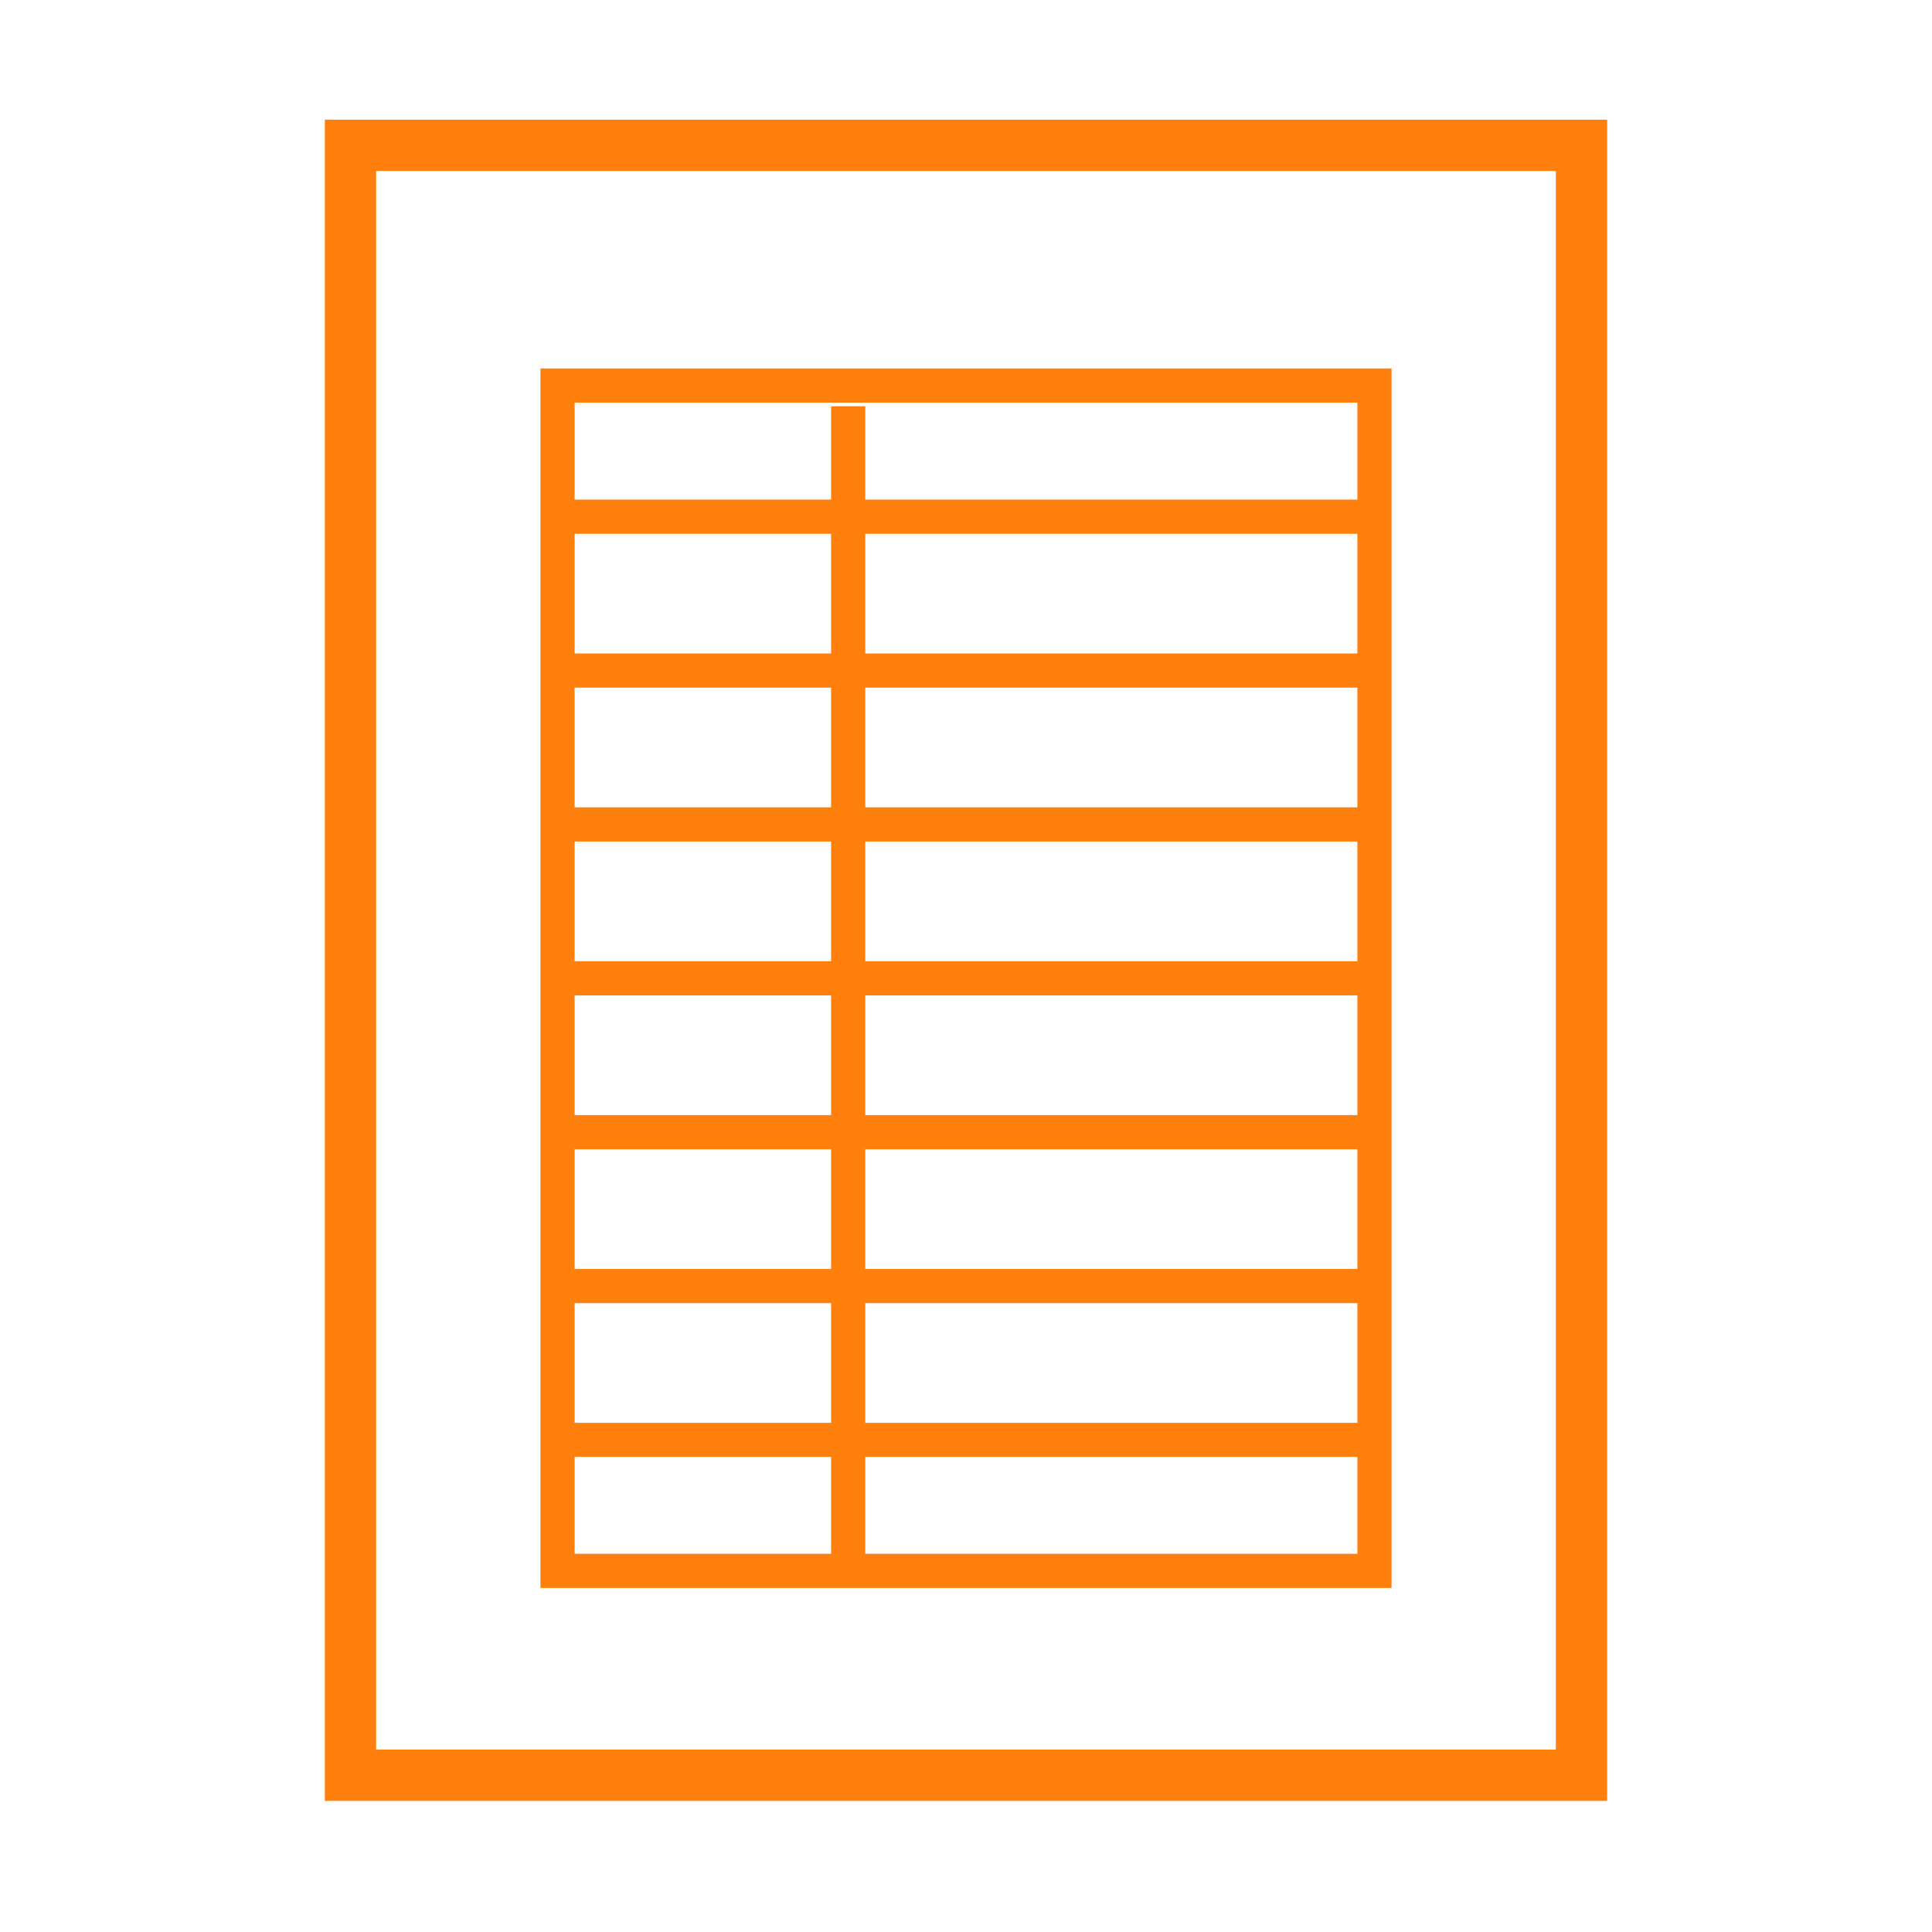
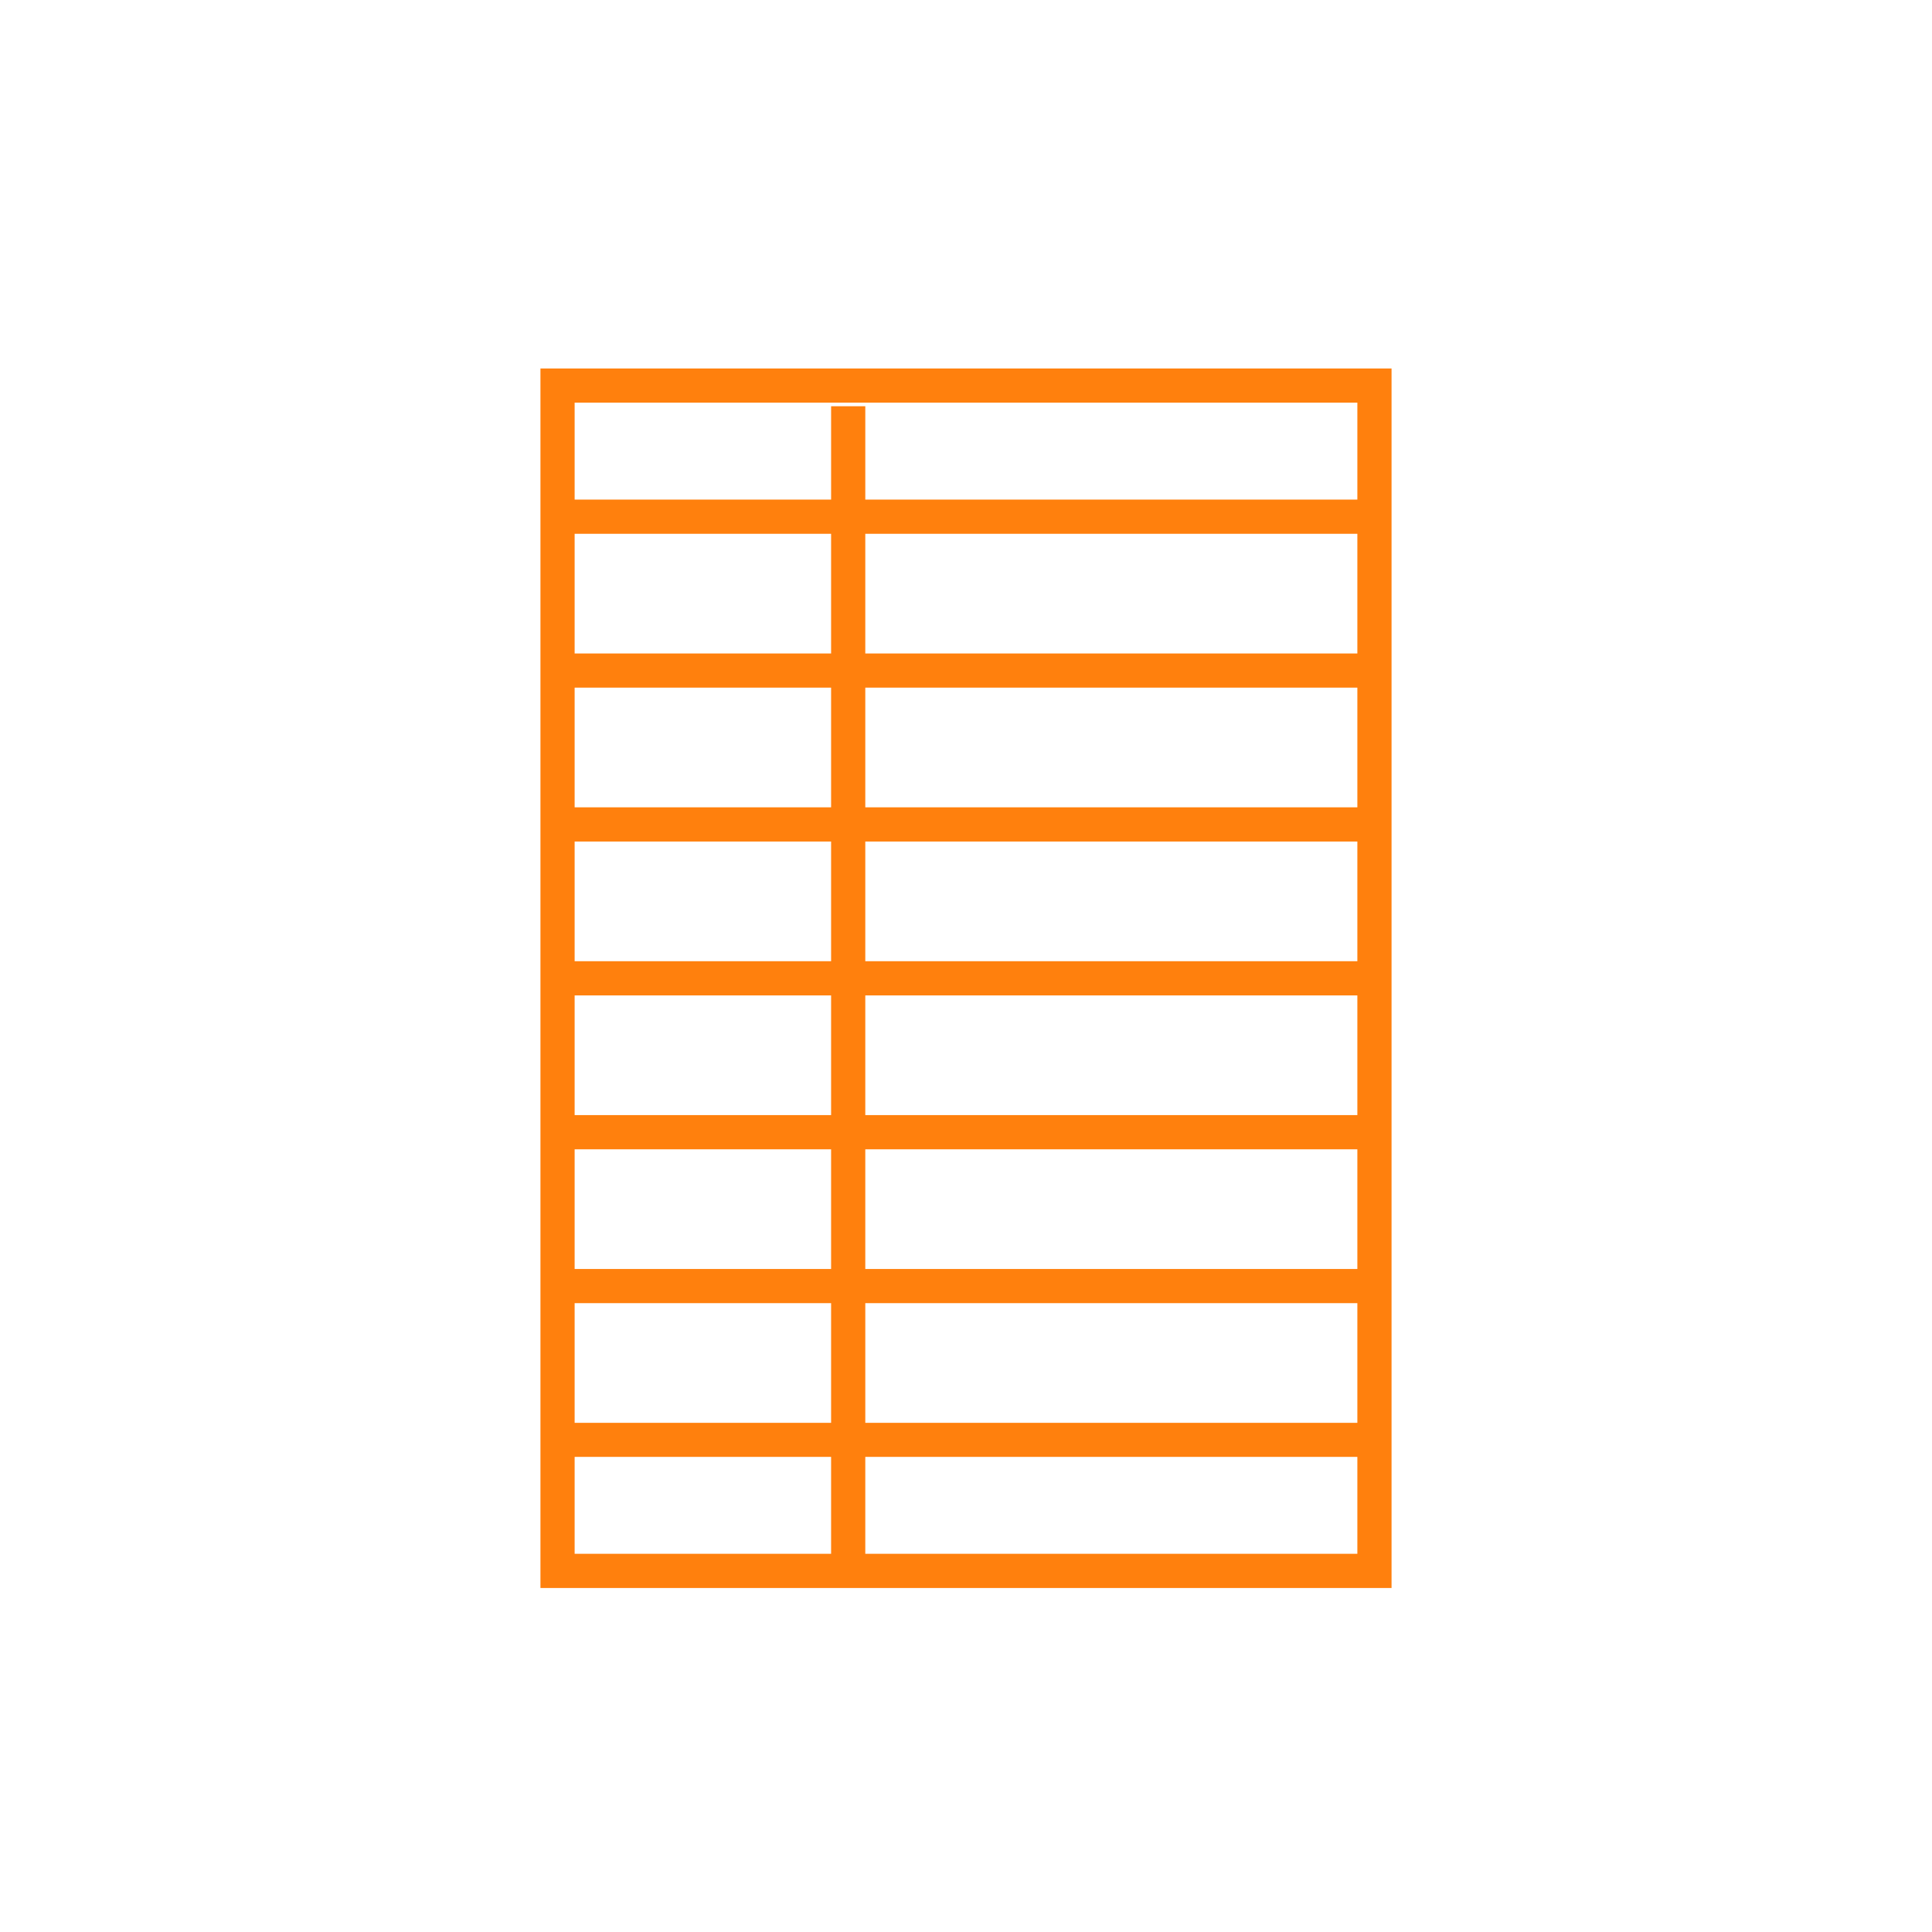
<svg xmlns="http://www.w3.org/2000/svg" width="113" height="113" fill="none" viewBox="0 0 113 113">
  <g fill="#FF800D" clip-path="url(#a)">
-     <path d="M19 7v98.33h75V7H19Zm72 95.33H22V10h69v92.33Z" />
    <path d="M81.39 21.55H31.61v71.33h49.78V21.55Zm-2 2v5.67H50.61v-5.46h-2v5.46h-15v-5.67h45.78ZM48.61 40.22v7h-15v-7h15Zm-15-2v-7h15v7h-15Zm15 11v7h-15v-7h15Zm0 9v7h-15v-7h15Zm0 9v7h-15v-7h15Zm0 9v7h-15v-7h15Zm2 0h28.78v7H50.61v-7Zm0-2v-7h28.78v7H50.61Zm0-9v-7h28.78v7H50.61Zm0-9v-7h28.78v7H50.61Zm0-9v-7h28.78v7H50.61Zm0-9v-7h28.78v7H50.61Zm-17 46.99h15v5.67h-15v-5.67Zm17 5.67v-5.67h28.78v5.67H50.61Z" />
  </g>
  <defs>
    <clipPath id="a">
      <path fill="#fff" d="M19 7h75v98.33H19z" />
    </clipPath>
  </defs>
</svg>